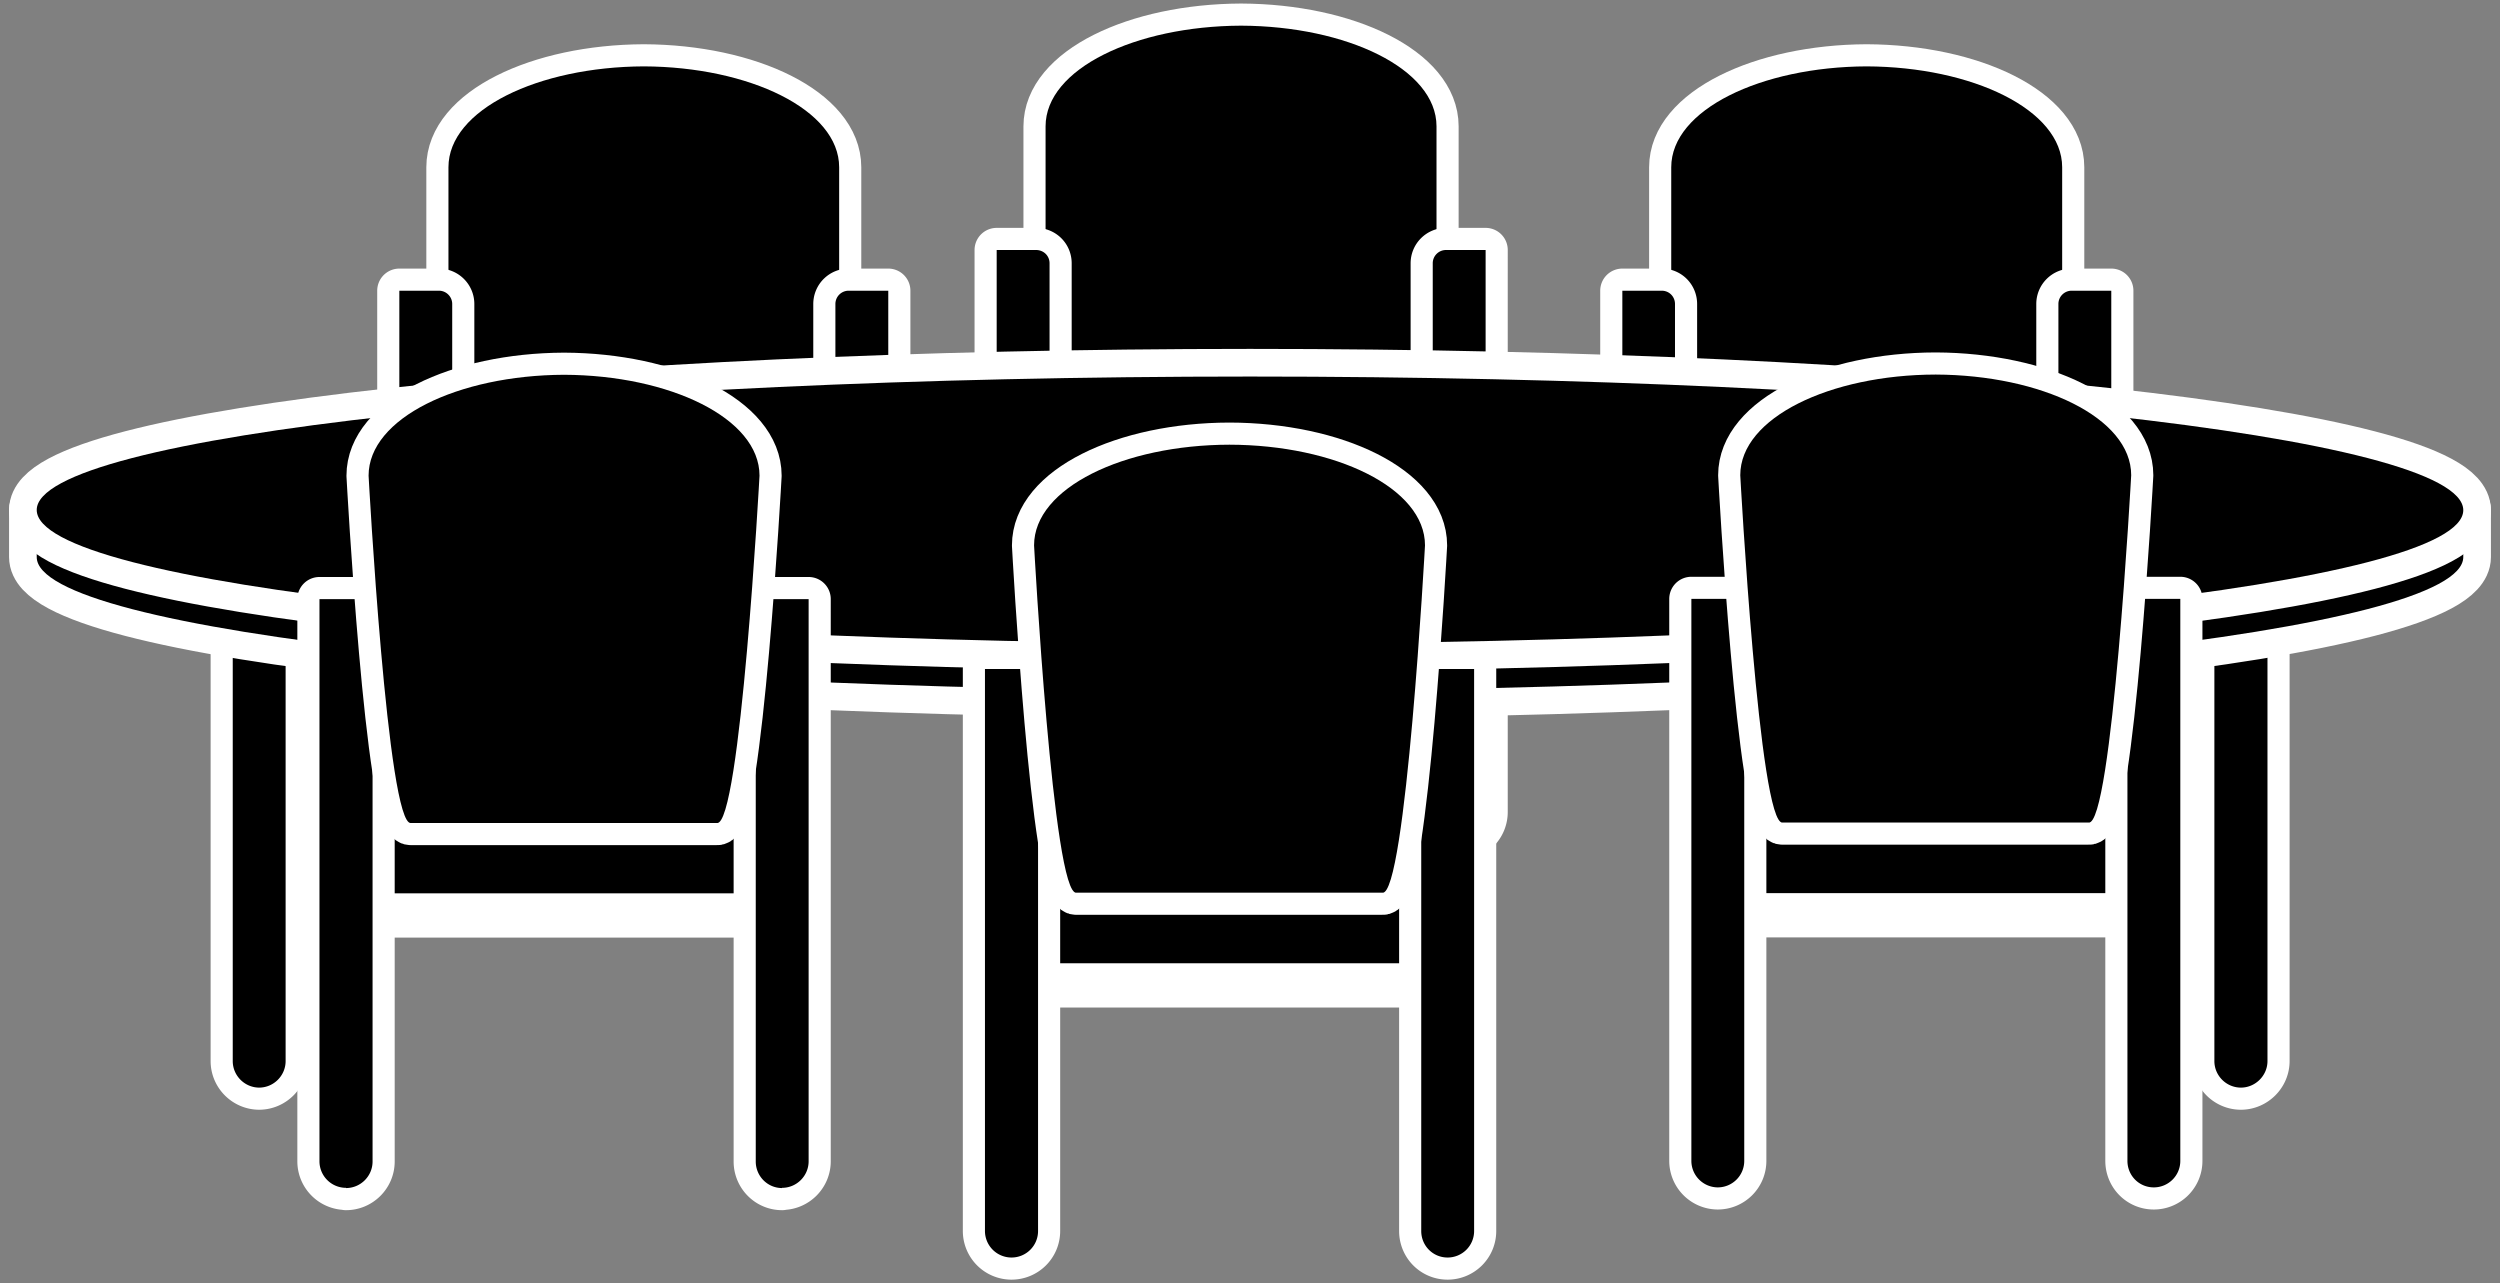
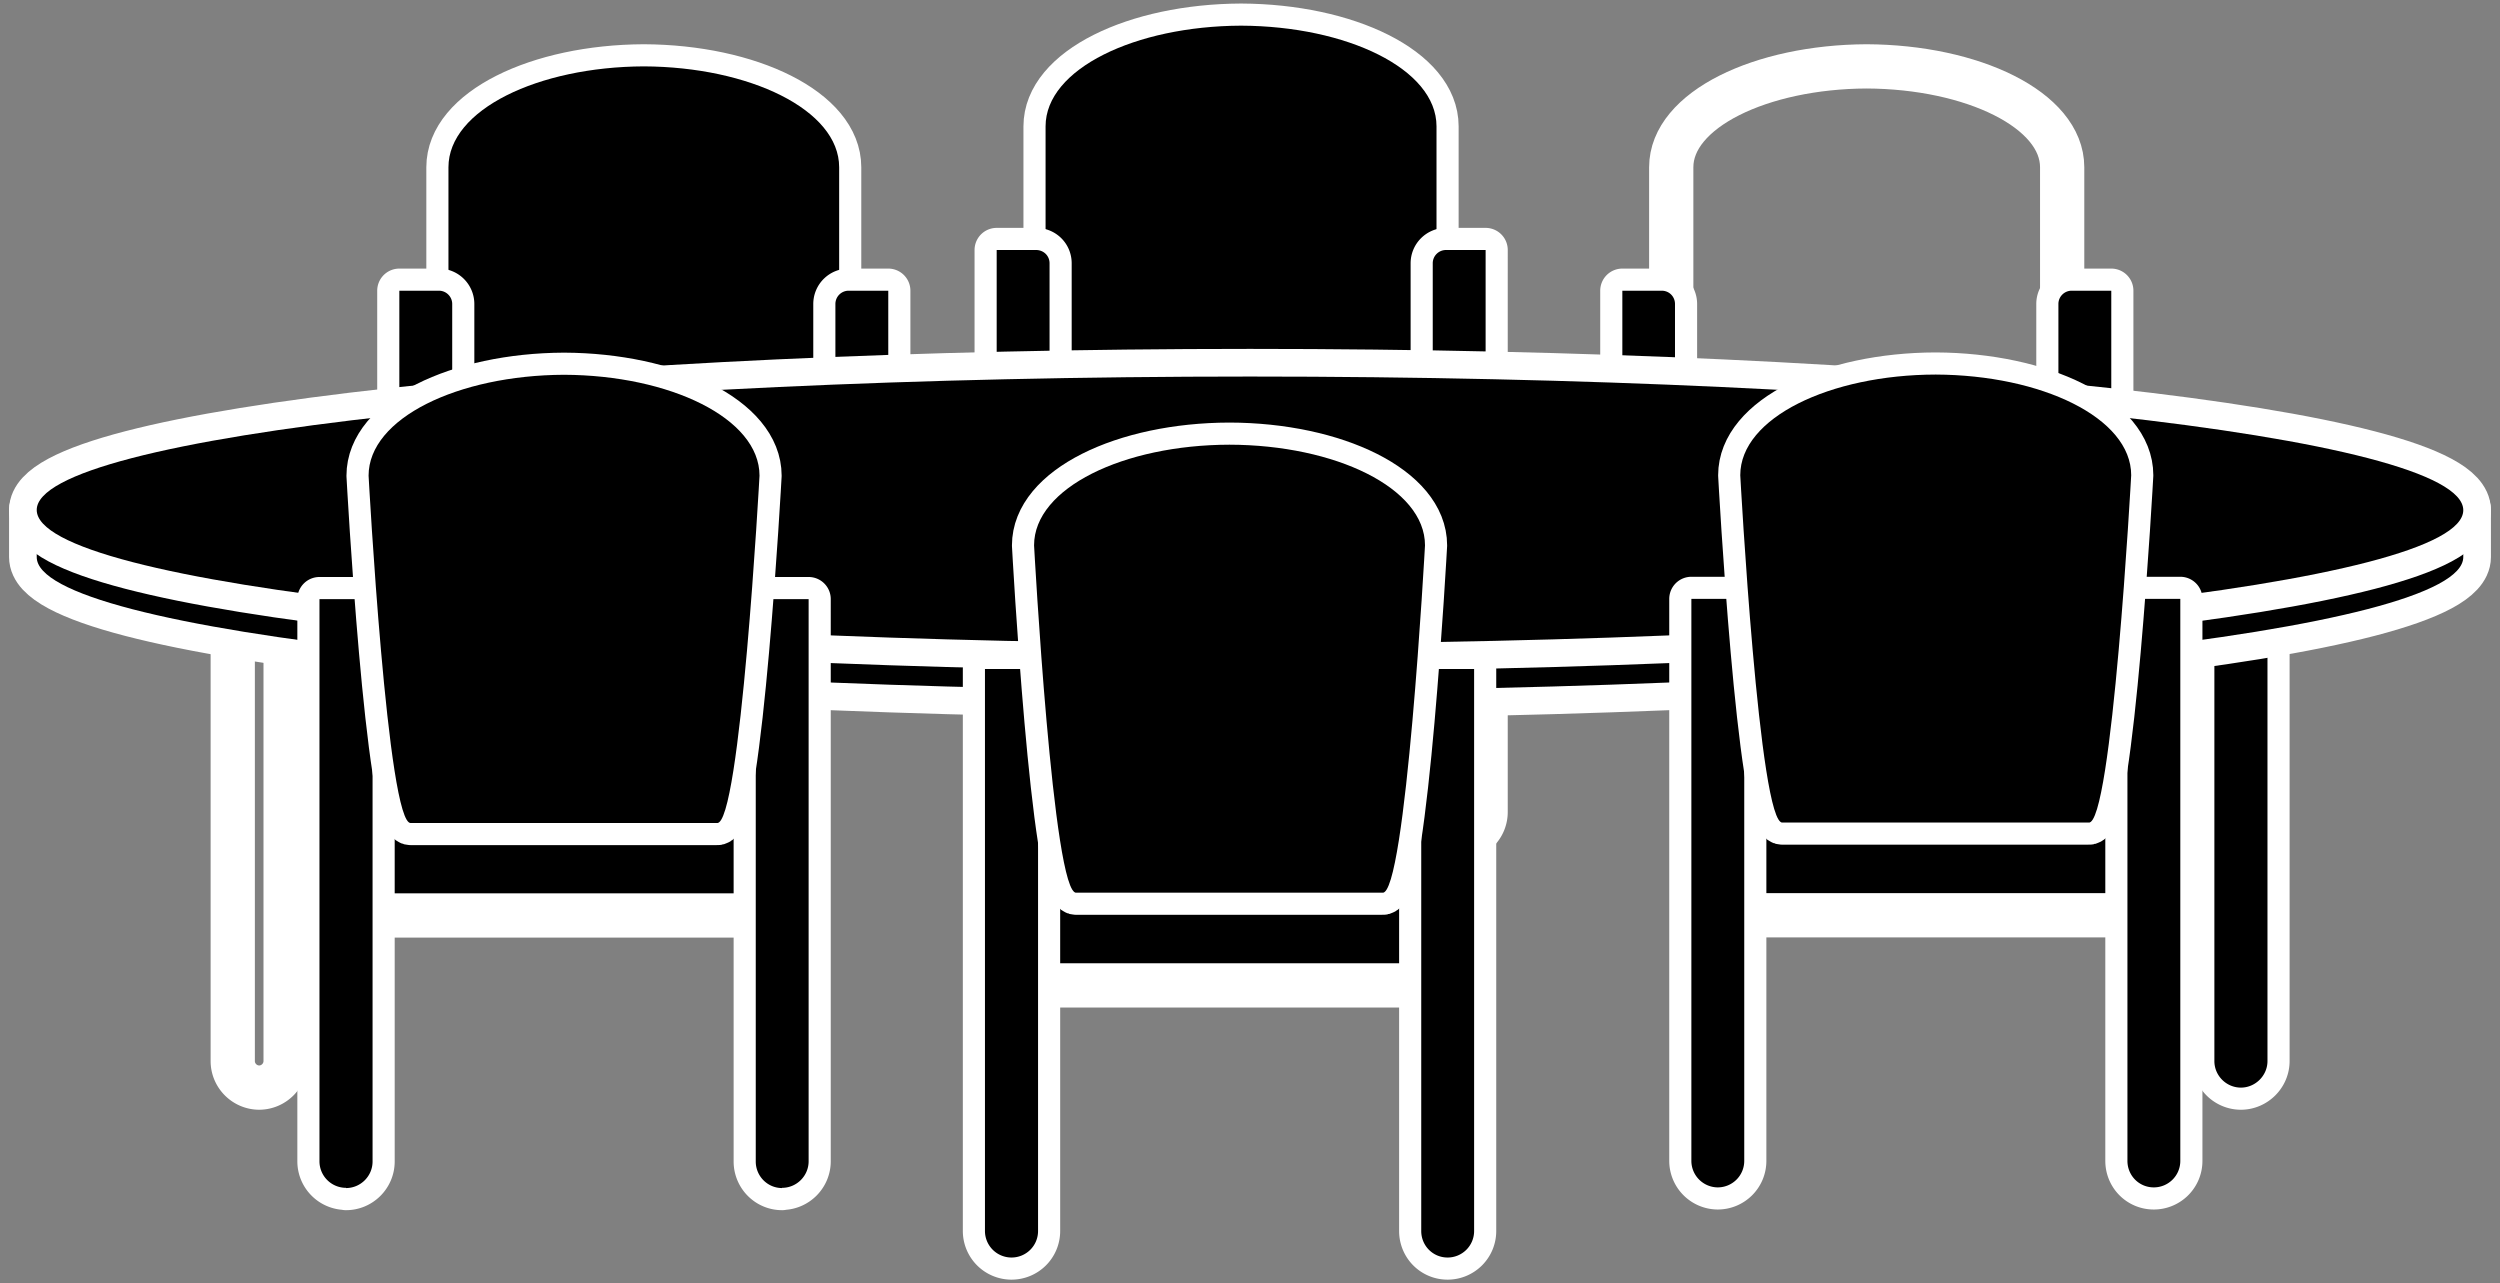
<svg xmlns="http://www.w3.org/2000/svg" viewBox="0 0 113 58">
  <rect x="0" y="0" width="113" height="58" fill="#808080" stroke="none" />
  <g id="Icon">
    <path fill="none" stroke="#FFF" stroke-width="2" stroke-linecap="round" stroke-linejoin="round" stroke-miterlimit="10" d="M56.1 1.16c4.77.02 8.83 1.95 8.83 4.55v11.34c0 2.61-.86 4.57-1.93 4.36l-4.98-.96c-1.06-.2-2.79-.2-3.85 0l-4.98.96c-1.07.2-1.93-1.75-1.93-4.36V5.71c0-2.6 4.06-4.53 8.83-4.55h0z" />
    <path fill-rule="evenodd" clip-rule="evenodd" d="M56.1 1.16c4.77.02 8.83 1.95 8.83 4.55v11.34c0 2.61-.86 4.57-1.93 4.36l-4.98-.96c-1.06-.2-2.79-.2-3.85 0l-4.98.96c-1.07.2-1.93-1.75-1.93-4.36V5.71c0-2.6 4.06-4.53 8.83-4.55z" />
    <path fill="none" stroke="#FFF" stroke-width="4" stroke-linecap="round" stroke-linejoin="round" stroke-miterlimit="10" d="M65.95 20.93c0-.68-.55-1.22-1.22-1.22H47.47c-.68 0-1.23.54-1.23 1.22v2.44c0 .68.55 1.23 1.23 1.23h17.26c.67 0 1.22-.55 1.22-1.23v-2.44h0z" />
    <path fill-rule="evenodd" clip-rule="evenodd" d="M65.95 20.93c0-.68-.55-1.22-1.22-1.22H47.47c-.68 0-1.23.54-1.23 1.22v2.44c0 .68.55 1.23 1.23 1.23h17.26c.67 0 1.22-.55 1.22-1.23v-2.44z" />
    <path fill="none" stroke="#FFF" stroke-width="2" stroke-linecap="round" stroke-linejoin="round" stroke-miterlimit="10" d="M65.95 37.9c.66 0 1.2-.53 1.2-1.2V11.3h-1.79a.6.6 0 00-.6.6v24.8c0 .67.53 1.2 1.2 1.2h0z" />
    <path fill-rule="evenodd" clip-rule="evenodd" d="M65.95 37.9c.66 0 1.2-.53 1.2-1.2V11.3h-1.79a.6.6 0 00-.6.6v24.8c0 .67.53 1.2 1.2 1.2z" />
    <path fill="none" stroke="#FFF" stroke-width="2" stroke-linecap="round" stroke-linejoin="round" stroke-miterlimit="10" d="M46.25 37.9a1.2 1.2 0 01-1.2-1.2V11.3h1.78c.34 0 .61.26.61.6v24.8c0 .67-.53 1.2-1.2 1.2h0z" />
    <path fill-rule="evenodd" clip-rule="evenodd" d="M46.25 37.9a1.2 1.2 0 01-1.2-1.2V11.3h1.78c.34 0 .61.26.61.6v24.8c0 .67-.53 1.2-1.2 1.2z" />
    <path fill="none" stroke="#FFF" stroke-width="2" stroke-linecap="round" stroke-linejoin="round" stroke-miterlimit="10" d="M29.1 3c4.77.02 8.83 1.96 8.83 4.56V18.9c0 2.6-.86 4.56-1.92 4.36l-4.98-.96c-1.07-.2-2.8-.2-3.86 0l-4.98.96c-1.06.2-1.92-1.75-1.92-4.36V7.56c0-2.6 4.05-4.54 8.83-4.56h0z" />
    <path fill-rule="evenodd" clip-rule="evenodd" d="M29.1 3c4.77.02 8.83 1.96 8.83 4.56V18.9c0 2.6-.86 4.56-1.92 4.36l-4.98-.96c-1.07-.2-2.8-.2-3.86 0l-4.98.96c-1.06.2-1.92-1.75-1.92-4.36V7.56c0-2.6 4.05-4.54 8.83-4.56z" />
    <path fill="none" stroke="#FFF" stroke-width="4" stroke-linecap="round" stroke-linejoin="round" stroke-miterlimit="10" d="M38.96 22.77c0-.67-.55-1.22-1.23-1.22H20.47c-.67 0-1.22.55-1.22 1.22v2.45c0 .67.55 1.22 1.22 1.22h17.26c.68 0 1.23-.55 1.23-1.22v-2.45h0z" />
    <path fill-rule="evenodd" clip-rule="evenodd" d="M38.96 22.77c0-.67-.55-1.22-1.23-1.22H20.47c-.67 0-1.22.55-1.22 1.22v2.45c0 .67.55 1.22 1.22 1.22h17.26c.68 0 1.23-.55 1.23-1.22v-2.45z" />
    <path fill="none" stroke="#FFF" stroke-width="2" stroke-linecap="round" stroke-linejoin="round" stroke-miterlimit="10" d="M38.95 29.66c.66 0 1.2-.54 1.2-1.2V13.14h-1.78a.6.6 0 00-.61.6v14.72c0 .66.54 1.2 1.2 1.2h0z" />
    <path fill-rule="evenodd" clip-rule="evenodd" d="M38.95 29.66c.66 0 1.2-.54 1.2-1.2V13.14h-1.78a.6.6 0 00-.61.6v14.72c0 .66.54 1.2 1.2 1.2z" />
    <path fill="none" stroke="#FFF" stroke-width="2" stroke-linecap="round" stroke-linejoin="round" stroke-miterlimit="10" d="M19.25 39.75a1.2 1.2 0 01-1.2-1.2V13.14h1.79c.33 0 .6.27.6.6v24.81c0 .66-.53 1.2-1.19 1.2h0z" />
    <path fill-rule="evenodd" clip-rule="evenodd" d="M19.25 39.75a1.2 1.2 0 01-1.2-1.2V13.14h1.79c.33 0 .6.27.6.6v24.81c0 .66-.53 1.2-1.19 1.2z" />
    <path fill="none" stroke="#FFF" stroke-width="2" stroke-linecap="round" stroke-linejoin="round" stroke-miterlimit="10" d="M84.37 3c4.78.02 8.84 1.96 8.84 4.56V18.9c0 2.6-.87 4.56-1.93 4.36l-4.98-.96c-1.06-.2-2.8-.2-3.85 0l-4.98.96c-1.07.2-1.93-1.75-1.93-4.36V7.56c0-2.6 4.06-4.54 8.83-4.56h0z" />
-     <path fill-rule="evenodd" clip-rule="evenodd" d="M84.37 3c4.78.02 8.84 1.96 8.84 4.56V18.9c0 2.6-.87 4.56-1.93 4.36l-4.98-.96c-1.06-.2-2.8-.2-3.85 0l-4.98.96c-1.07.2-1.93-1.75-1.93-4.36V7.56c0-2.6 4.06-4.54 8.83-4.56z" />
    <path fill="none" stroke="#FFF" stroke-width="4" stroke-linecap="round" stroke-linejoin="round" stroke-miterlimit="10" d="M94.23 22.77c0-.67-.55-1.22-1.22-1.22H75.75c-.68 0-1.23.55-1.23 1.22v2.45c0 .67.55 1.22 1.23 1.22H93c.67 0 1.22-.55 1.22-1.22v-2.45h0z" />
-     <path fill-rule="evenodd" clip-rule="evenodd" d="M94.23 22.77c0-.67-.55-1.22-1.22-1.22H75.75c-.68 0-1.23.55-1.23 1.22v2.45c0 .67.55 1.22 1.23 1.22H93c.67 0 1.22-.55 1.22-1.22v-2.45z" />
    <path fill="none" stroke="#FFF" stroke-width="2" stroke-linecap="round" stroke-linejoin="round" stroke-miterlimit="10" d="M94.23 39.75c.66 0 1.2-.54 1.2-1.2V13.14h-1.79a.6.6 0 00-.6.6v24.81c0 .66.53 1.2 1.19 1.2h0z" />
    <path fill-rule="evenodd" clip-rule="evenodd" d="M94.23 39.75c.66 0 1.2-.54 1.2-1.2V13.14h-1.79a.6.6 0 00-.6.6v24.81c0 .66.53 1.2 1.19 1.2z" />
    <path fill="none" stroke="#FFF" stroke-width="2" stroke-linecap="round" stroke-linejoin="round" stroke-miterlimit="10" d="M74.53 29.09a1.2 1.2 0 01-1.2-1.2V13.14h1.78c.34 0 .6.27.6.6V27.9c.01.66-.53 1.2-1.18 1.2h0z" />
    <path fill-rule="evenodd" clip-rule="evenodd" d="M74.53 29.09a1.2 1.2 0 01-1.2-1.2V13.14h1.78c.34 0 .6.27.6.6V27.9c.01.66-.53 1.2-1.18 1.2z" />
    <path fill="none" stroke="#FFF" stroke-width="2" stroke-linecap="round" stroke-linejoin="round" stroke-miterlimit="10" d="M101.29 49.16c.65 0 1.2-.54 1.2-1.2V27.78h-1.8a.6.6 0 00-.6.61v19.57c0 .66.54 1.2 1.2 1.2h0z" />
    <path fill-rule="evenodd" clip-rule="evenodd" d="M101.29 49.16c.65 0 1.2-.54 1.2-1.2V27.78h-1.8a.6.6 0 00-.6.61v19.57c0 .66.54 1.2 1.2 1.2z" />
    <path fill="none" stroke="#FFF" stroke-width="2" stroke-linecap="round" stroke-linejoin="round" stroke-miterlimit="10" d="M11.71 49.16c.66 0 1.2-.54 1.2-1.2V27.78h-1.78a.6.6 0 00-.61.61v19.57c0 .66.54 1.2 1.2 1.2h0z" />
-     <path fill-rule="evenodd" clip-rule="evenodd" d="M11.71 49.16c.66 0 1.2-.54 1.2-1.2V27.78h-1.78a.6.6 0 00-.61.61v19.57c0 .66.54 1.2 1.2 1.2z" />
    <path fill="none" stroke="#FFF" stroke-width="2.5" stroke-linecap="round" stroke-linejoin="round" stroke-miterlimit="10" d="M1.66 23.05h109.68v2.13c0 3.33-24.57 6.04-54.84 6.04-30.27 0-54.84-2.7-54.84-6.04v-2.13h0z" />
    <path fill-rule="evenodd" clip-rule="evenodd" d="M1.66 23.05h109.68v2.13c0 3.33-24.57 6.04-54.84 6.04-30.27 0-54.84-2.7-54.84-6.04v-2.13z" />
    <path fill="none" stroke="#FFF" stroke-width="2.5" stroke-linecap="round" stroke-linejoin="round" stroke-miterlimit="10" d="M56.5 17.02c30.27 0 54.84 2.7 54.84 6.04 0 3.33-24.57 6.03-54.84 6.03-30.27 0-54.84-2.7-54.84-6.04 0-3.33 24.57-6.03 54.84-6.03h0z" />
    <path fill-rule="evenodd" clip-rule="evenodd" d="M56.5 17.02c30.27 0 54.84 2.7 54.84 6.04 0 3.33-24.57 6.03-54.84 6.03-30.27 0-54.84-2.7-54.84-6.04 0-3.33 24.57-6.03 54.84-6.03z" />
    <path fill="none" stroke="#FFF" stroke-width="4" stroke-linecap="round" stroke-linejoin="round" stroke-miterlimit="10" d="M97.35 36.7c0-.68-.55-1.22-1.22-1.22H78.87c-.68 0-1.23.55-1.23 1.22v2.44c0 .68.55 1.23 1.23 1.23h17.26c.67 0 1.22-.55 1.22-1.23V36.7h0z" />
    <path fill-rule="evenodd" clip-rule="evenodd" d="M97.35 36.7c0-.68-.55-1.22-1.22-1.22H78.87c-.68 0-1.23.55-1.23 1.22v2.44c0 .68.55 1.23 1.23 1.23h17.26c.67 0 1.22-.55 1.22-1.23V36.7z" />
    <path fill="none" stroke="#FFF" stroke-width="2" stroke-linecap="round" stroke-linejoin="round" stroke-miterlimit="10" d="M97.35 53.67c.66 0 1.2-.53 1.2-1.2v-25.4h-1.79a.6.6 0 00-.6.6v24.8c0 .67.53 1.2 1.19 1.2h0z" />
    <path fill-rule="evenodd" clip-rule="evenodd" d="M97.35 53.67c.66 0 1.2-.53 1.2-1.2v-25.4h-1.79a.6.6 0 00-.6.6v24.8c0 .67.53 1.2 1.19 1.2z" />
    <path fill="none" stroke="#FFF" stroke-width="2" stroke-linecap="round" stroke-linejoin="round" stroke-miterlimit="10" d="M77.64 53.67a1.2 1.2 0 01-1.19-1.2v-25.4h1.78c.34 0 .61.26.61.6v24.8c0 .67-.54 1.2-1.2 1.2h0z" />
    <path fill-rule="evenodd" clip-rule="evenodd" d="M77.64 53.67a1.2 1.2 0 01-1.19-1.2v-25.4h1.78c.34 0 .61.26.61.6v24.8c0 .67-.54 1.2-1.2 1.2z" />
    <path fill="none" stroke="#FFF" stroke-width="2" stroke-linecap="round" stroke-linejoin="round" stroke-miterlimit="10" d="M87.5 16.93c4.77.02 8.83 1.95 8.83 4.55 0 0-.87 15.9-1.93 15.7H80.58c-1.06.2-1.92-15.7-1.92-15.7 0-2.6 4.06-4.54 8.83-4.55h0z" />
    <path fill-rule="evenodd" clip-rule="evenodd" d="M87.5 16.93c4.77.02 8.83 1.95 8.83 4.55 0 0-.87 15.9-1.93 15.7H80.58c-1.06.2-1.92-15.7-1.92-15.7 0-2.6 4.06-4.54 8.83-4.55z" />
    <path fill="none" stroke="#FFF" stroke-width="4" stroke-linecap="round" stroke-linejoin="round" stroke-miterlimit="10" d="M65.43 39.87c0-.68-.55-1.22-1.22-1.22H46.95c-.68 0-1.23.54-1.23 1.22v2.44c0 .68.55 1.23 1.23 1.23H64.2c.67 0 1.22-.55 1.22-1.23v-2.44h0z" />
    <path fill-rule="evenodd" clip-rule="evenodd" d="M65.43 39.87c0-.68-.55-1.22-1.22-1.22H46.95c-.68 0-1.23.54-1.23 1.22v2.44c0 .68.55 1.23 1.23 1.23H64.2c.67 0 1.22-.55 1.22-1.23v-2.44z" />
    <path fill="none" stroke="#FFF" stroke-width="2" stroke-linecap="round" stroke-linejoin="round" stroke-miterlimit="10" d="M65.43 56.84c.66 0 1.2-.53 1.2-1.2v-25.4h-1.79a.6.6 0 00-.6.6v24.8c0 .67.53 1.2 1.19 1.2h0z" />
    <path fill-rule="evenodd" clip-rule="evenodd" d="M65.43 56.84c.66 0 1.2-.53 1.2-1.2v-25.4h-1.79a.6.6 0 00-.6.6v24.8c0 .67.53 1.2 1.19 1.2z" />
    <path fill="none" stroke="#FFF" stroke-width="2" stroke-linecap="round" stroke-linejoin="round" stroke-miterlimit="10" d="M45.72 56.84a1.2 1.2 0 01-1.2-1.2v-25.4h1.8c.33 0 .6.26.6.6v24.8c0 .67-.54 1.2-1.2 1.2h0z" />
    <path fill-rule="evenodd" clip-rule="evenodd" d="M45.72 56.84a1.2 1.2 0 01-1.2-1.2v-25.4h1.8c.33 0 .6.26.6.6v24.8c0 .67-.54 1.2-1.2 1.2z" />
    <path fill="none" stroke="#FFF" stroke-width="2" stroke-linecap="round" stroke-linejoin="round" stroke-miterlimit="10" d="M55.57 20.1c4.78.01 8.84 1.95 8.84 4.55 0 0-.87 15.9-1.93 15.7H48.66c-1.06.2-1.92-15.7-1.92-15.7 0-2.6 4.05-4.54 8.83-4.55h0z" />
    <path fill-rule="evenodd" clip-rule="evenodd" d="M55.57 20.1c4.78.01 8.84 1.95 8.84 4.55 0 0-.87 15.9-1.93 15.7H48.66c-1.06.2-1.92-15.7-1.92-15.7 0-2.6 4.05-4.54 8.83-4.55z" />
    <path fill="none" stroke="#FFF" stroke-width="4" stroke-linecap="round" stroke-linejoin="round" stroke-miterlimit="10" d="M35.35 36.72c0-.68-.55-1.23-1.22-1.23H16.87c-.68 0-1.23.55-1.23 1.23v2.44c0 .68.55 1.22 1.23 1.22h17.26c.67 0 1.22-.54 1.22-1.22v-2.44h0z" />
    <path fill-rule="evenodd" clip-rule="evenodd" d="M35.35 36.72c0-.68-.55-1.23-1.22-1.23H16.87c-.68 0-1.23.55-1.23 1.23v2.44c0 .68.55 1.22 1.23 1.22h17.26c.67 0 1.22-.54 1.22-1.22v-2.44z" />
    <path fill="none" stroke="#FFF" stroke-width="2" stroke-linecap="round" stroke-linejoin="round" stroke-miterlimit="10" d="M35.35 53.69c.66 0 1.2-.54 1.2-1.2V27.08h-1.79a.6.6 0 00-.6.6V52.5c0 .66.53 1.2 1.19 1.2h0z" />
    <path fill-rule="evenodd" clip-rule="evenodd" d="M35.35 53.69c.66 0 1.2-.54 1.2-1.2V27.08h-1.79a.6.6 0 00-.6.6V52.5c0 .66.53 1.2 1.19 1.2z" />
    <path fill="none" stroke="#FFF" stroke-width="2" stroke-linecap="round" stroke-linejoin="round" stroke-miterlimit="10" d="M15.64 53.69a1.2 1.2 0 01-1.2-1.2V27.08h1.8c.33 0 .6.27.6.6V52.5c0 .66-.54 1.2-1.2 1.2h0z" />
    <path fill-rule="evenodd" clip-rule="evenodd" d="M15.64 53.69a1.2 1.2 0 01-1.2-1.2V27.08h1.8c.33 0 .6.27.6.6V52.5c0 .66-.54 1.2-1.2 1.2z" />
    <path fill="none" stroke="#FFF" stroke-width="2" stroke-linecap="round" stroke-linejoin="round" stroke-miterlimit="10" d="M25.5 16.94c4.77.02 8.83 1.96 8.83 4.56 0 0-.87 15.9-1.93 15.7H18.58c-1.06.2-1.92-15.7-1.92-15.7 0-2.6 4.05-4.54 8.83-4.56h0z" />
    <path fill-rule="evenodd" clip-rule="evenodd" d="M25.5 16.94c4.77.02 8.83 1.96 8.83 4.56 0 0-.87 15.9-1.93 15.7H18.58c-1.06.2-1.92-15.7-1.92-15.7 0-2.6 4.05-4.54 8.83-4.56z" />
  </g>
</svg>